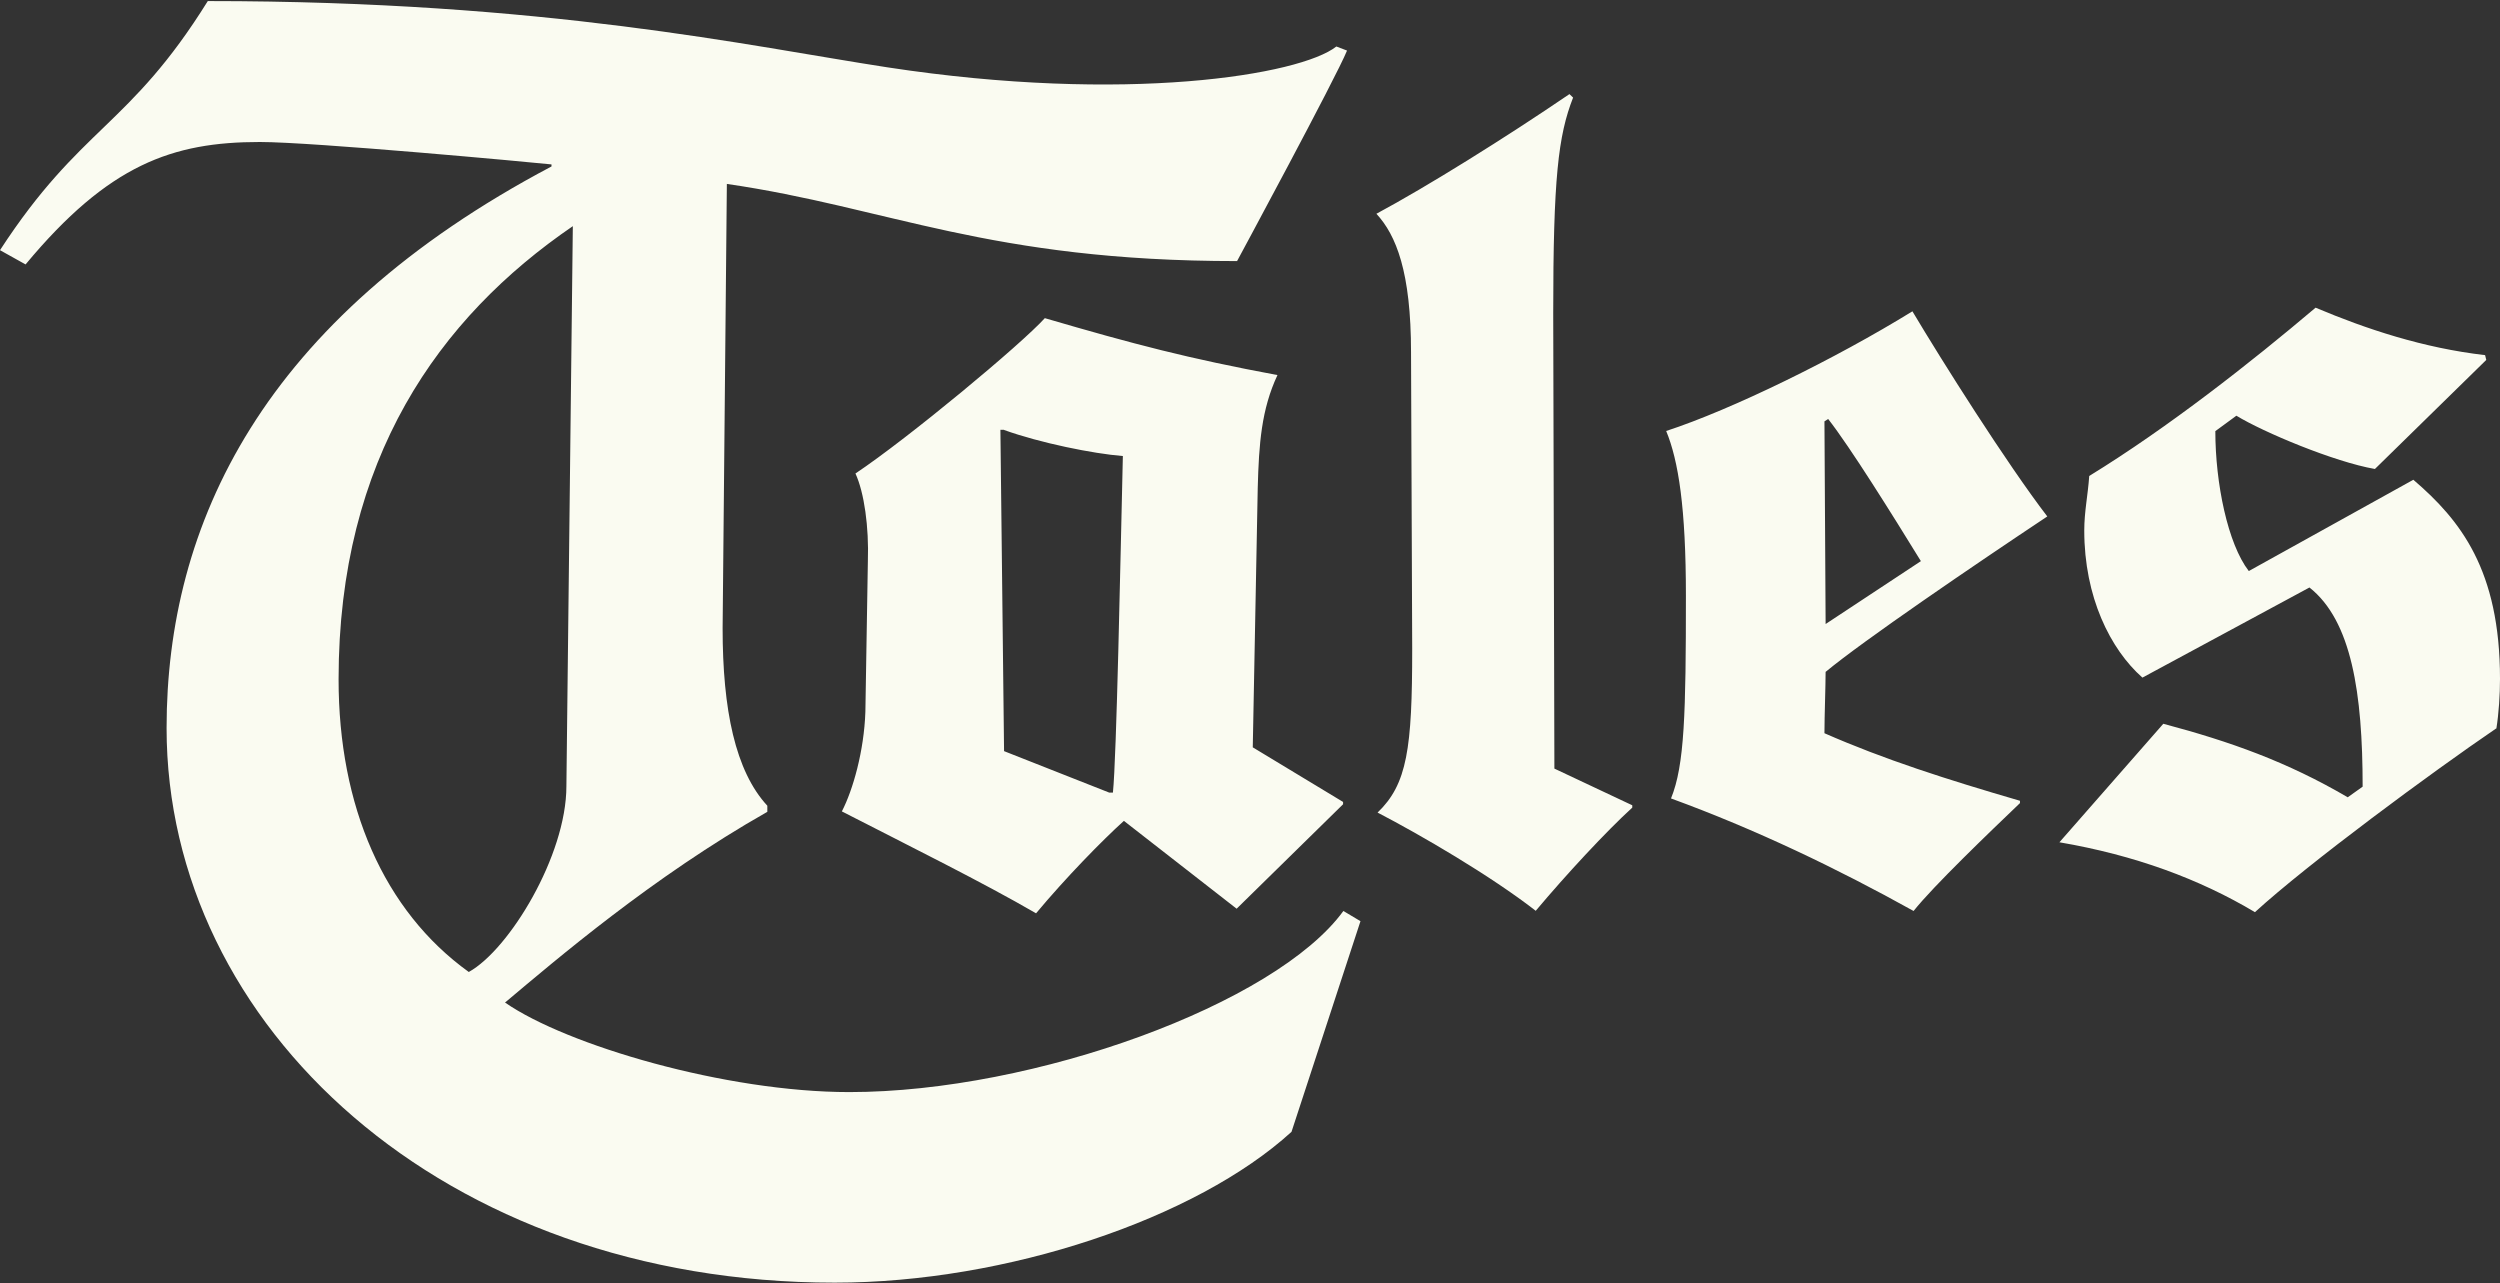
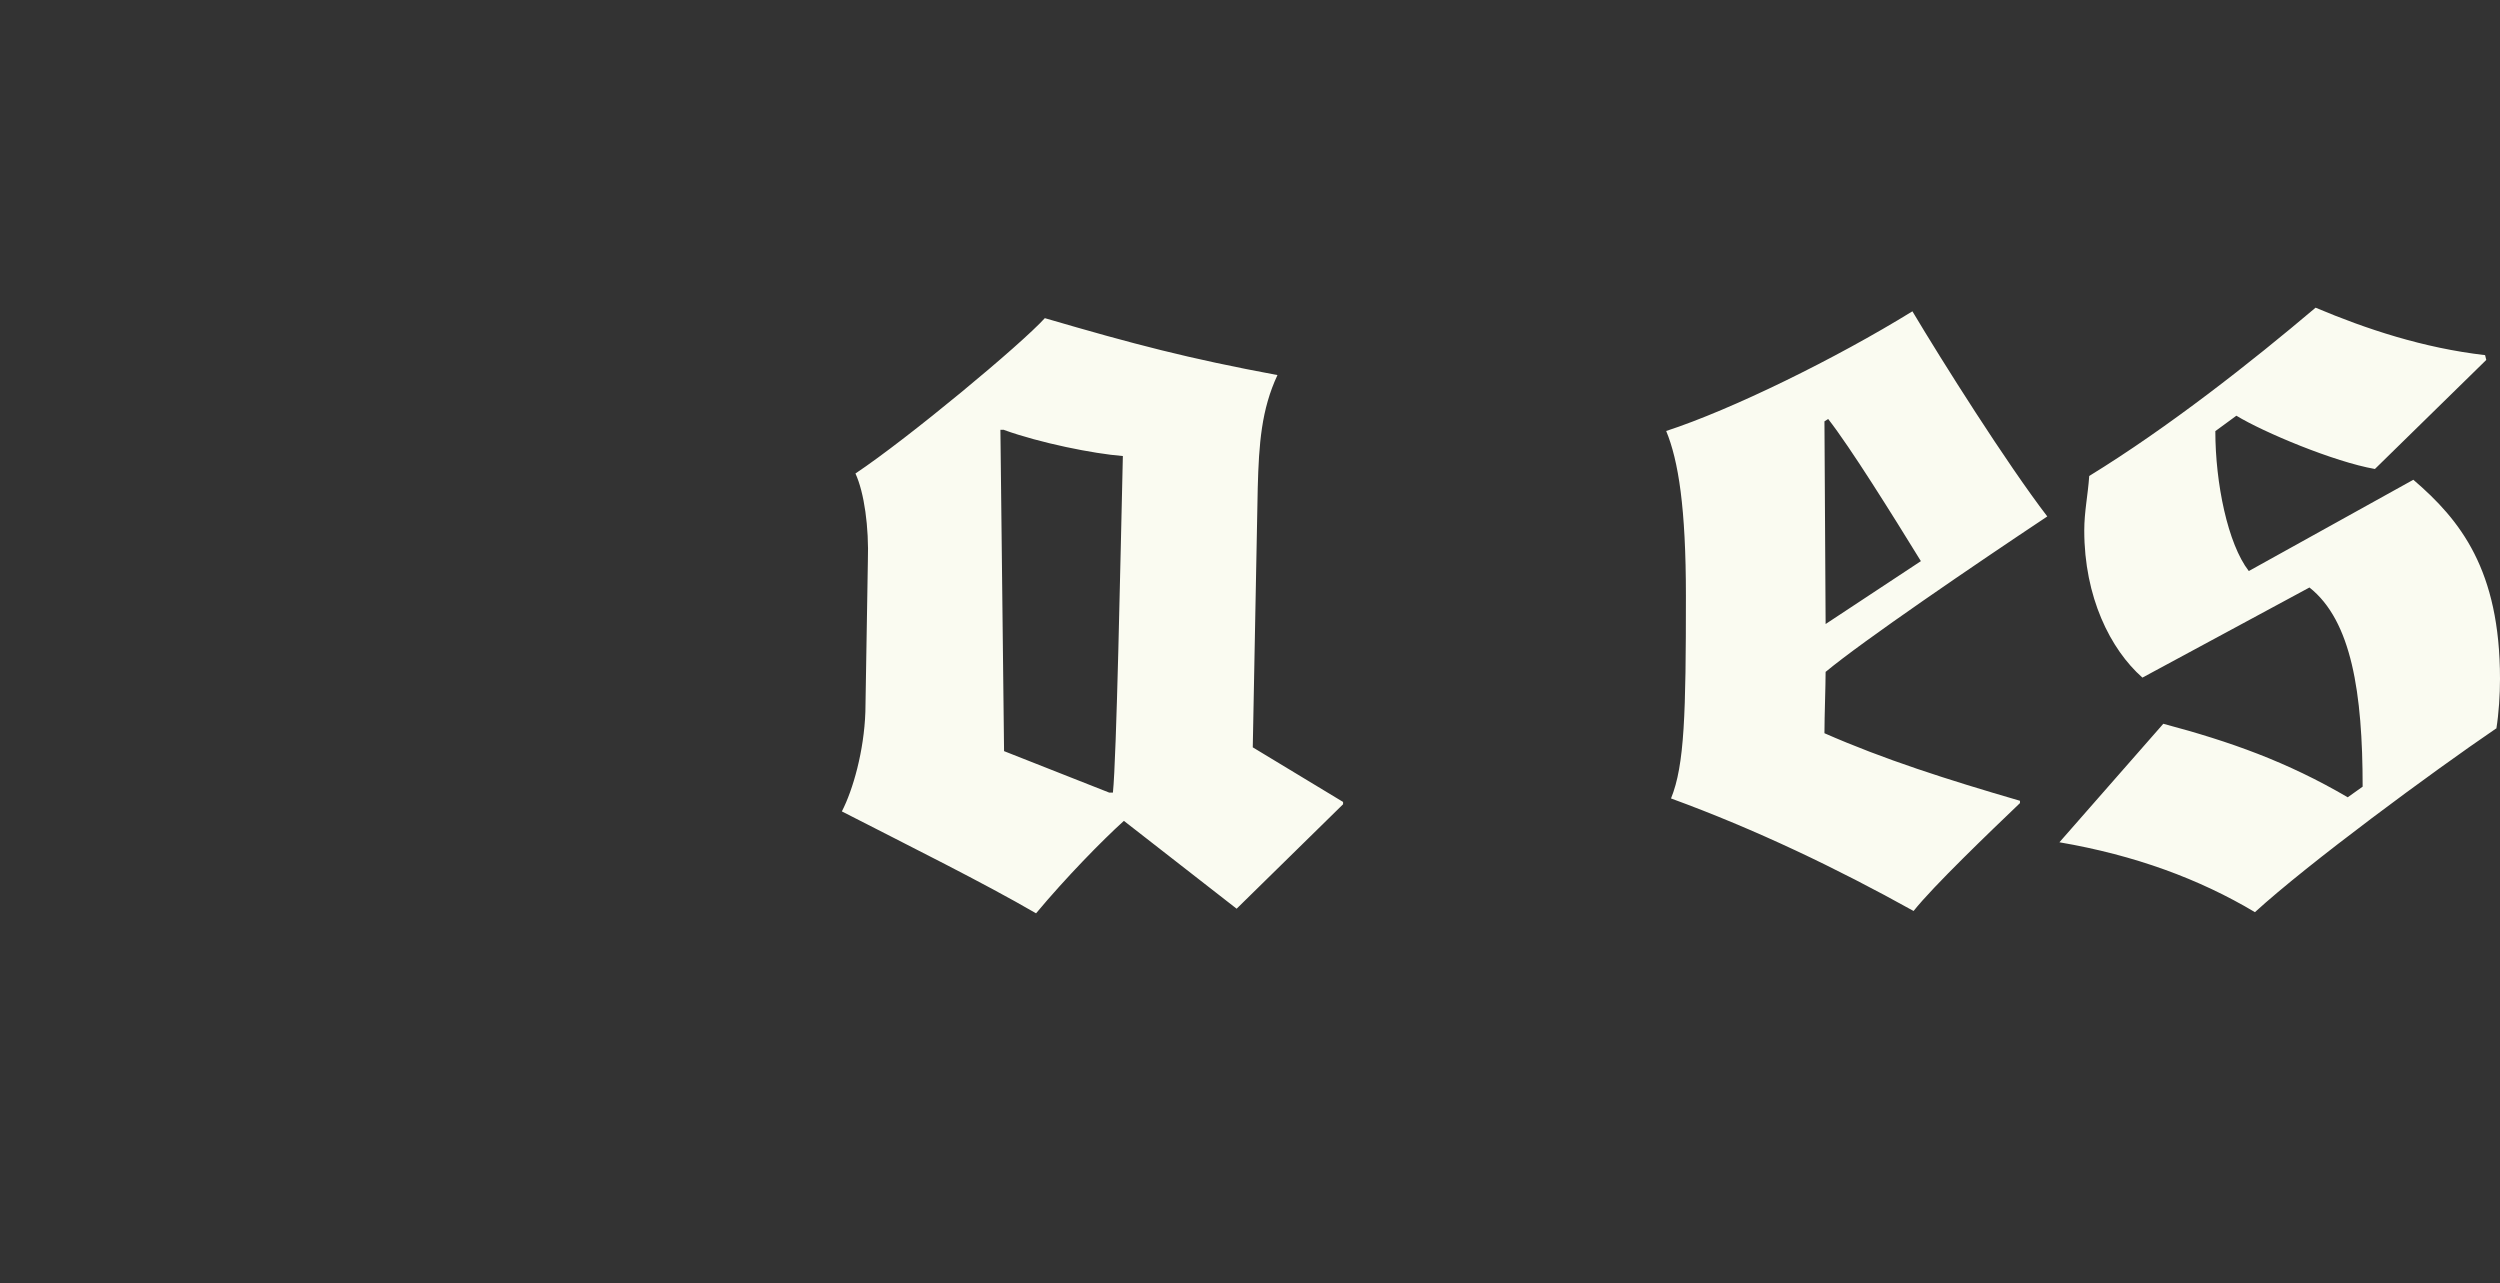
<svg xmlns="http://www.w3.org/2000/svg" width="600" height="308" fill="none">
  <rect width="100%" height="100%" fill="#333333" stroke="none" />
  <path fill="#FAFBF1" d="m296.773 218.077-27.04-21.069c-5.331 4.822-13.959 13.662-21.078 22.187-12.766-7.407-29.986-15.933-46.61-24.458 2.665-5.136 5.331-14.5 5.646-23.899l.597-36.129c.28-8.246-.877-16.492-2.981-21.069 12.766-8.526 39.805-31.027 45.452-37.282 21.393 6.255 34.44 9.679 55.833 13.662-3.857 8.246-4.454 16.492-4.734 27.044l-1.193 62.299 21.674 13.103v.559l-25.531 25.052zm-55.799-114.919h-.877l.877 77.113 25.251 9.958h.877c.877-8.525 1.789-55.485 2.385-80.782-7.119-.559-19.885-3.145-28.513-6.254zM438.147 161.194c0 3.424-.28 10.796-.28 14.779 14.238 6.255 29.389 11.112 46.925 16.213v.559c-7.12 6.813-20.797 19.916-25.532 25.891-18.412-10.238-38.017-19.637-58.218-27.009 3.261-7.967 3.577-20.475 3.577-48.637 0-21.07-1.789-32.425-4.735-39.553 15.747-5.136 40.683-17.365 59.095-28.721 7.12 11.95 22.551 36.408 32.371 49.231-17.535 11.67-44.26 29.874-53.168 37.282zm.596-60.622-.876.559.28 48.637 22.867-15.094c-6.839-11.111-16.94-27.324-22.271-34.137zM599.088 174.822c-15.431 10.517-45.137 32.425-57.903 44.095-13.362-7.967-28.793-13.662-46.925-16.772l24.935-28.441c16.028 4.262 29.706 9.119 44.26 17.645l3.578-2.551c0-22.467-2.666-39.832-12.766-47.799l-40.087 21.629c-7.715-6.814-13.958-19.357-13.958-35.29 0-4.543.877-8.526 1.192-13.103 19.009-11.67 38.894-27.323 54.326-40.391 12.17 5.136 25.847 9.678 40.682 11.39l.281 1.153-26.724 26.171c-9.785-1.712-26.725-8.805-33.248-12.788l-5.05 3.703c0 12.509 2.981 27.044 8.031 33.578l39.49-21.908C590.495 124.822 600 136.772 600 162.942c0 3.704-.281 8.246-.877 11.95z" />
-   <path fill="#FAFBF1" d="M296.949 62.662c-59.727 0-83.575-12.858-122.504-18.519l-1.018 106.639c0 19.566 3.052 34.276 10.732 42.592v1.467c-27.601 15.654-50.713 35.5-62.953 45.773 14.836 10.272 52.993 21.488 82.628 21.488 44.436 0 102.373-21.174 118.576-43.466l4.104 2.446-16.554 50.559c-22.831 20.824-68.354 36.198-109.633 36.198-94.096 0-160.346-61.67-160.346-133.088 0-48.812 22.867-98.078 92.378-134.8v-.49c-4.594-.49-57.236-5.38-70.002-5.38-20.938 0-36.264 5.38-56.22 29.384L0 60.041C19.43 30.201 30.968 30.621 49.871.258c81.261 0 129.799 10.796 163.082 15.898 57.271 8.77 99.111 1.852 107.774-4.997l2.56.979c-2.56 6.359-26.374 50.489-26.374 50.489zM81.26 163.046c0 30.363 10.802 55.52 31.249 70.23 9.714-5.381 23.427-27.952 23.427-44.584l1.543-134.416c-32.195 22.012-56.219 55.87-56.219 108.77M368.635 218.636c-10.978-8.525-27.601-18.204-38.018-23.62 7.12-6.813 8.312-15.373 8.312-39.273l-.28-71.139c0-19.357-3.577-28.162-8.312-33.298 12.17-6.534 30.898-18.204 46.329-28.721l.877.838c-3.577 9.12-4.77 19.358-4.77 51.782l.281 109.259 18.693 8.805v.559c-6.243 5.696-15.747 15.933-23.147 24.738z" />
</svg>